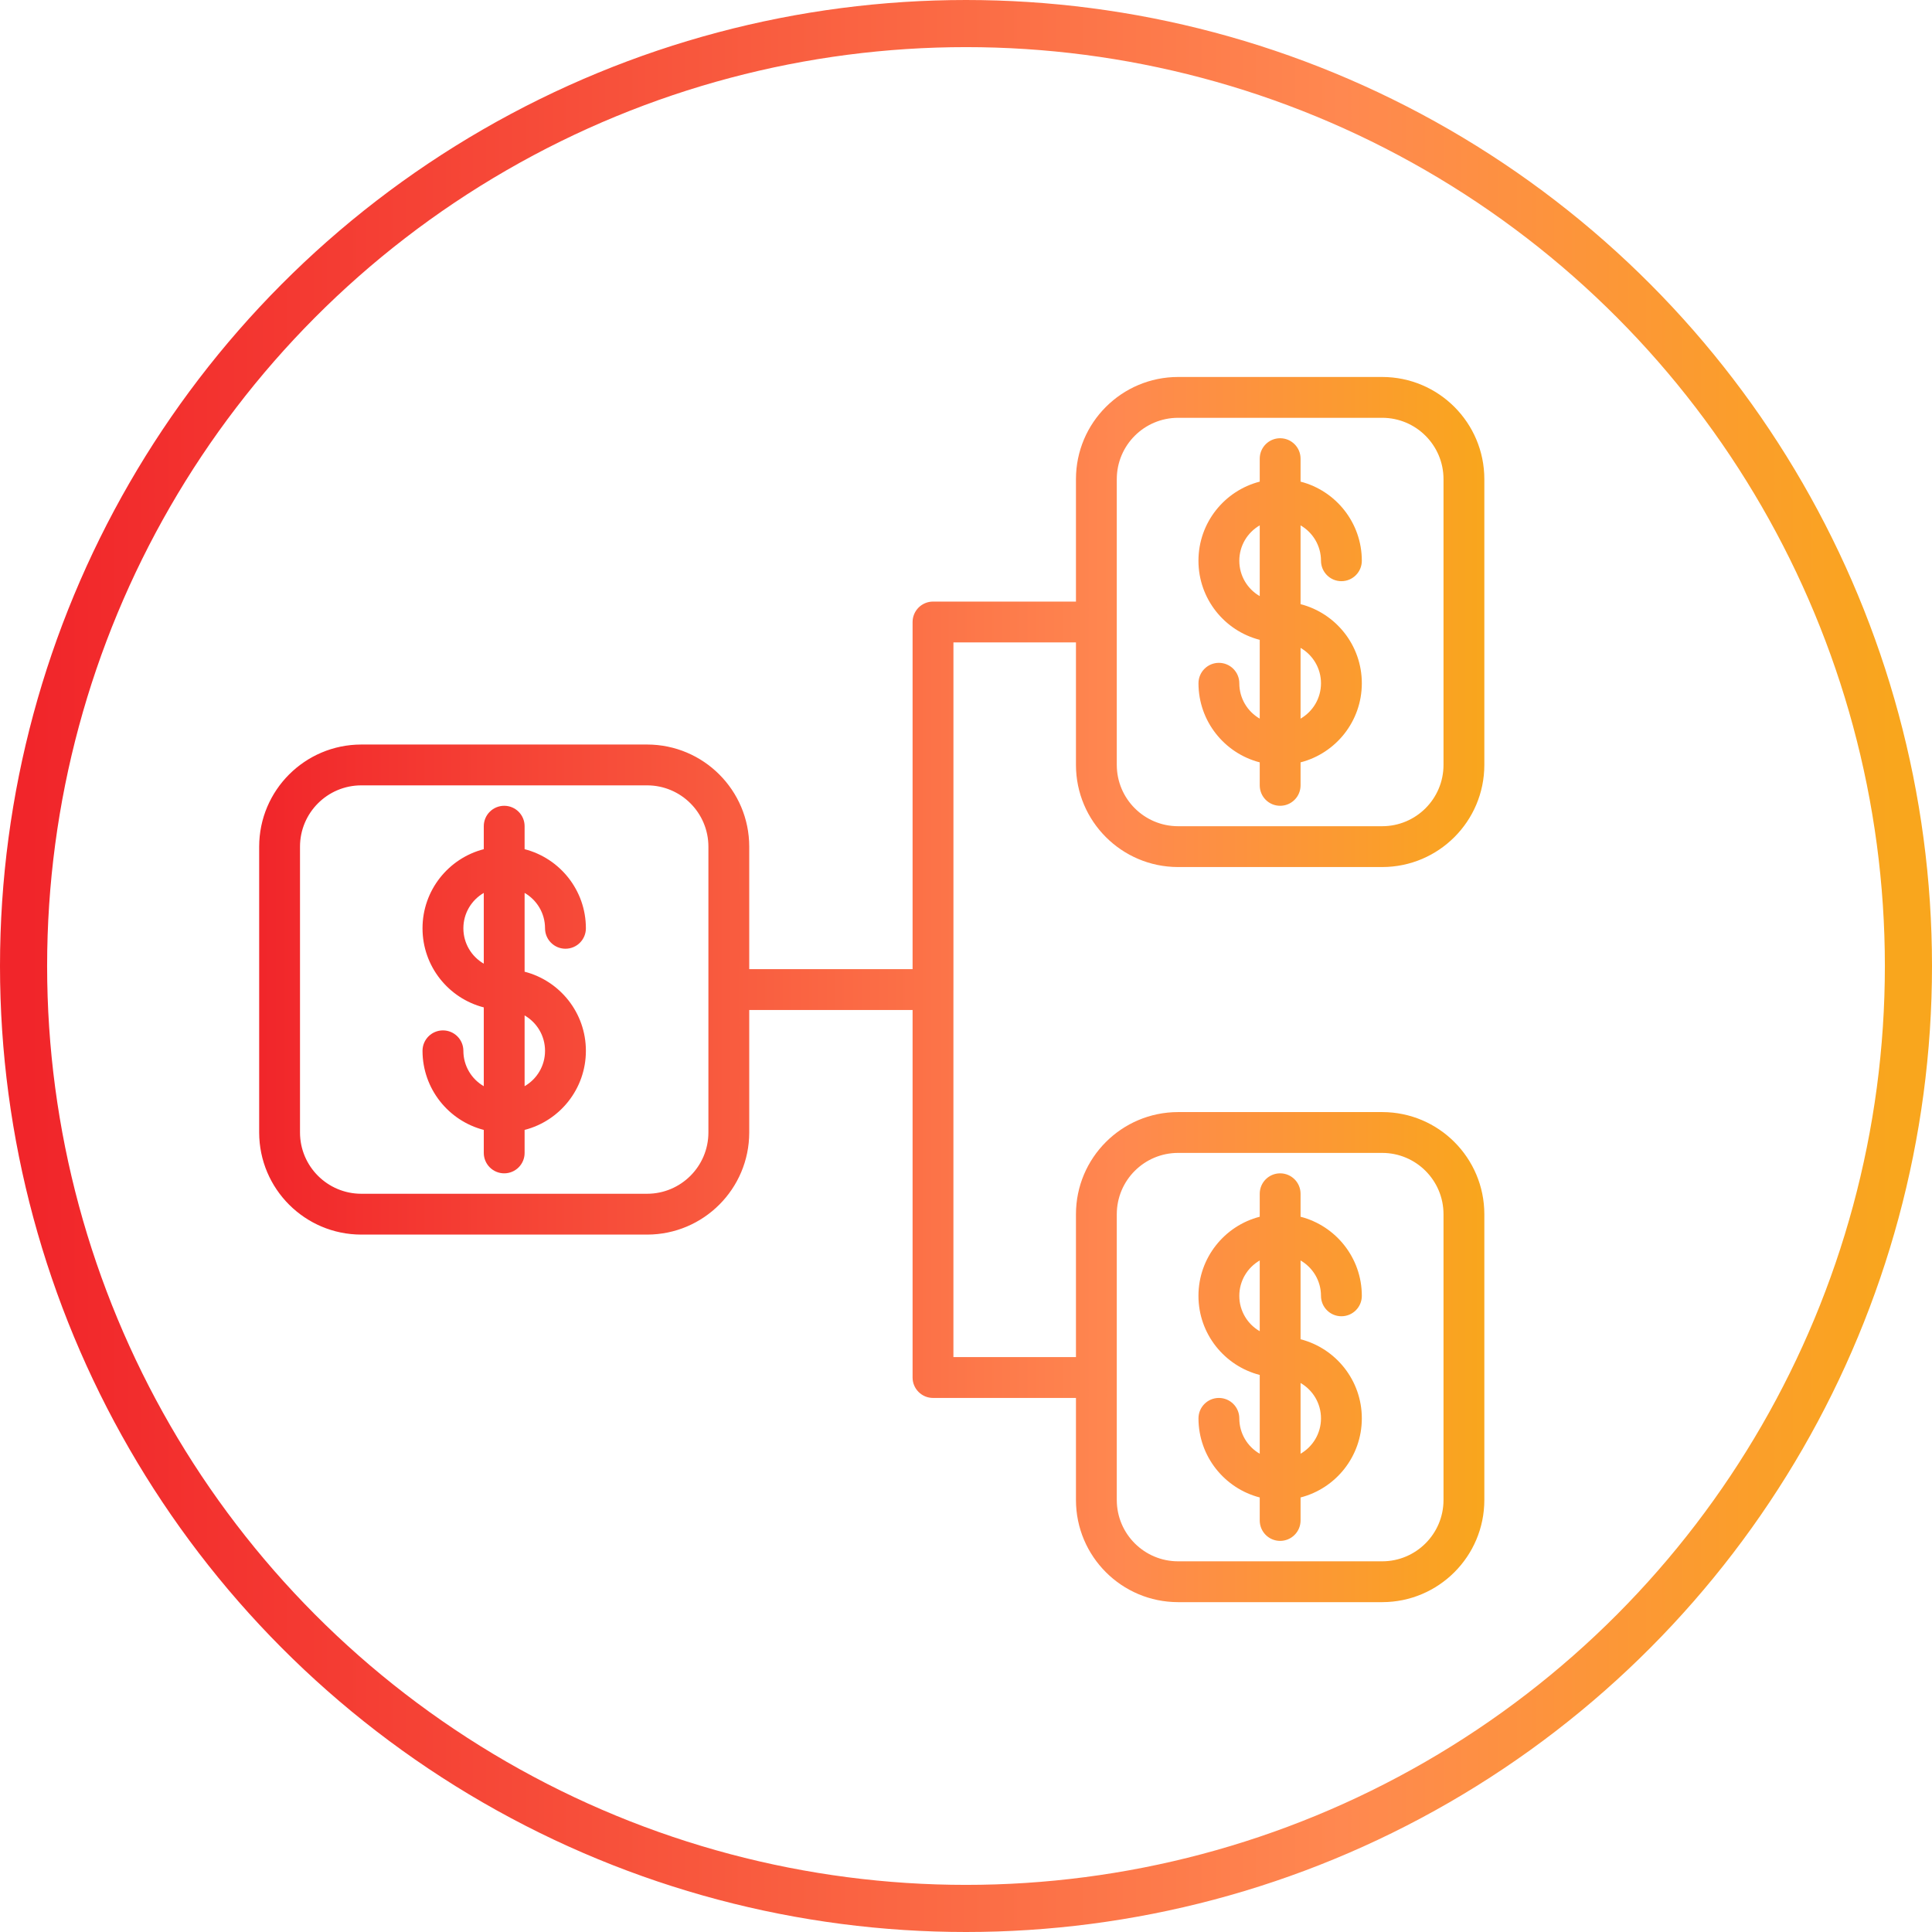
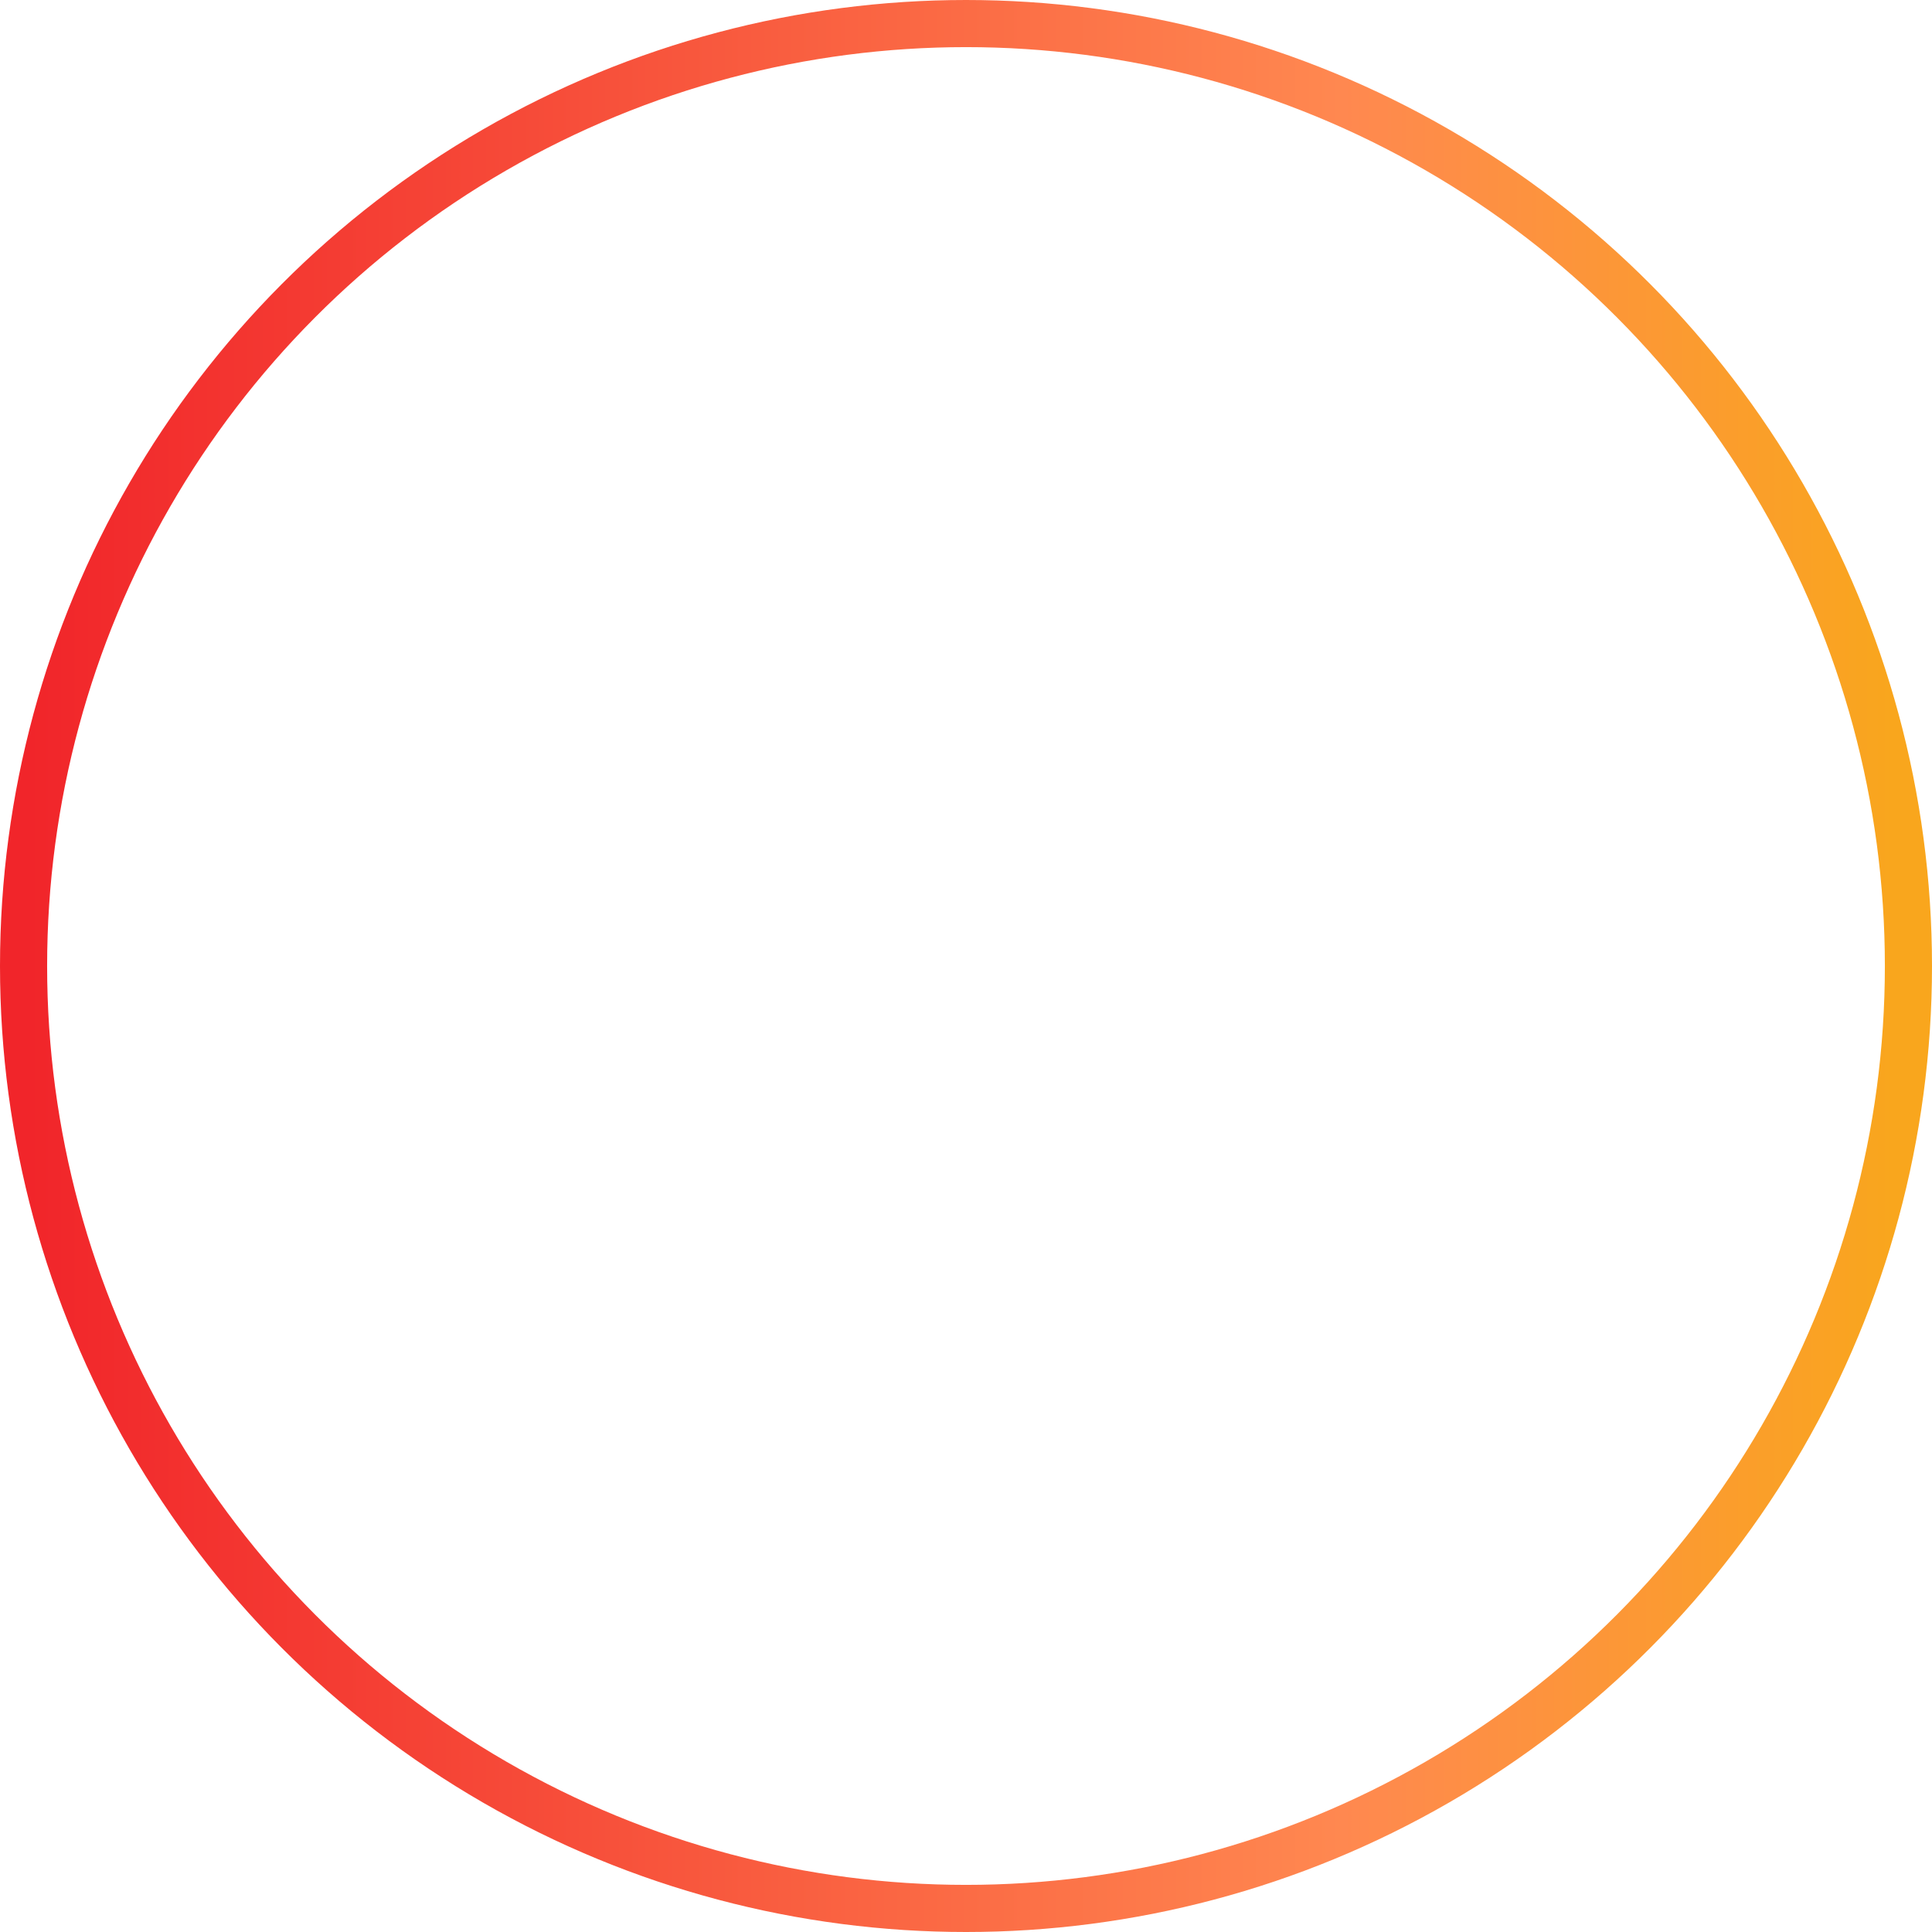
<svg xmlns="http://www.w3.org/2000/svg" width="82px" height="82px" viewBox="0 0 82 82" version="1.1">
  <title>Group</title>
  <desc>Created with Sketch.</desc>
  <defs>
    <linearGradient x1="99.495%" y1="49.495%" x2="0%" y2="49.495%" id="linearGradient-1">
      <stop stop-color="#F9A61D" offset="0%" />
      <stop stop-color="#FF8850" offset="29.598%" />
      <stop stop-color="#F1252A" offset="100%" />
    </linearGradient>
  </defs>
  <g id="Page-1" stroke="none" stroke-width="1" fill="none" fill-rule="evenodd">
    <g id="Group" transform="translate(1, 1)">
      <circle id="Oval-3" stroke="url(#linearGradient-1)" stroke-width="2" cx="40" cy="40" r="40" />
-       <path d="M37.733,41.867 L30.8,41.867 L30.8,47.067 C30.797,49.459 28.859,51.397 26.467,51.4 L14.333,51.4 C11.941,51.397 10.003,49.459 10,47.067 L10,34.933 C10.003,32.541 11.941,30.603 14.333,30.6 L26.467,30.6 C28.859,30.603 30.797,32.541 30.8,34.933 L30.8,40.133 L37.733,40.133 L37.733,25.4 C37.733,25.17 37.825,24.95 37.987,24.787 C38.15,24.625 38.37,24.533 38.6,24.533 L44.667,24.533 L44.667,19.333 C44.669,16.941 46.608,15.003 49,15 L57.667,15 C60.059,15.003 61.997,16.941 62,19.333 L62,31.467 C61.997,33.859 60.059,35.797 57.667,35.8 L49,35.8 C46.608,35.797 44.669,33.859 44.667,31.467 L44.667,26.266 L39.467,26.266 L39.467,41 C39.467,41.009 39.467,41.018 39.466,41.027 L39.466,56.6 L44.667,56.6 L44.667,50.533 C44.669,48.141 46.608,46.203 49,46.2 L57.667,46.2 C60.059,46.203 61.997,48.141 62,50.533 L62,62.667 C61.997,65.059 60.059,66.997 57.667,67 L49,67 C46.608,66.997 44.669,65.059 44.667,62.667 L44.667,58.333 L38.6,58.333 C38.37,58.333 38.15,58.242 37.987,58.079 C37.824,57.917 37.733,57.697 37.733,57.467 L37.733,41.867 Z M46.4,25.413 L46.4,31.467 C46.402,32.902 47.565,34.065 49,34.067 L57.667,34.067 C59.102,34.065 60.265,32.902 60.267,31.467 L60.267,19.333 C60.265,17.898 59.102,16.735 57.667,16.733 L49,16.733 C47.565,16.735 46.402,17.898 46.4,19.333 L46.4,25.386 C46.4,25.391 46.4,25.395 46.4,25.4 C46.4,25.404 46.4,25.409 46.4,25.413 Z M52.467,31.357 C50.972,30.971 49.868,29.614 49.867,28 C49.867,27.521 50.255,27.133 50.733,27.133 C51.212,27.133 51.6,27.521 51.6,28 C51.6,28.642 51.948,29.202 52.467,29.501 L52.467,26.157 C50.971,25.773 49.866,24.415 49.866,22.8 C49.866,21.184 50.971,19.827 52.467,19.442 L52.467,18.467 C52.467,17.988 52.855,17.6 53.333,17.6 C53.812,17.6 54.2,17.988 54.2,18.467 L54.2,19.442 C55.695,19.827 56.8,21.184 56.8,22.8 C56.8,23.279 56.412,23.667 55.933,23.667 C55.455,23.667 55.067,23.278 55.067,22.8 C55.067,22.158 54.718,21.598 54.2,21.298 L54.2,24.642 C55.695,25.027 56.8,26.384 56.8,28 C56.8,29.615 55.695,30.973 54.2,31.357 L54.2,32.333 C54.2,32.563 54.109,32.784 53.946,32.946 C53.784,33.109 53.563,33.2 53.333,33.2 C53.103,33.2 52.883,33.109 52.72,32.946 C52.558,32.784 52.467,32.563 52.467,32.333 L52.467,31.357 Z M54.2,29.501 C54.718,29.202 55.067,28.642 55.067,28 C55.067,27.358 54.718,26.798 54.2,26.498 L54.2,29.501 Z M52.467,21.298 C51.948,21.598 51.6,22.158 51.6,22.8 C51.6,23.441 51.948,24.002 52.467,24.301 L52.467,21.298 Z M52.467,62.557 C50.972,62.171 49.868,60.814 49.867,59.2 C49.867,58.721 50.255,58.333 50.733,58.333 C51.212,58.333 51.6,58.721 51.6,59.2 C51.6,59.841 51.948,60.402 52.467,60.701 L52.467,57.357 C50.971,56.973 49.866,55.615 49.866,54 C49.866,52.385 50.971,51.027 52.467,50.642 L52.467,49.667 C52.467,49.188 52.855,48.8 53.333,48.8 C53.812,48.8 54.2,49.188 54.2,49.667 L54.2,50.642 C55.695,51.027 56.8,52.384 56.8,54 C56.8,54.479 56.412,54.866 55.933,54.866 C55.455,54.866 55.067,54.478 55.067,54 C55.067,53.358 54.718,52.798 54.2,52.498 L54.2,55.842 C55.695,56.227 56.8,57.584 56.8,59.2 C56.8,60.815 55.695,62.173 54.2,62.557 L54.2,63.533 C54.2,63.763 54.109,63.984 53.946,64.146 C53.784,64.309 53.563,64.4 53.333,64.4 C53.103,64.4 52.883,64.309 52.72,64.146 C52.558,63.984 52.467,63.763 52.467,63.533 L52.467,62.557 Z M54.2,60.701 C54.718,60.402 55.067,59.841 55.067,59.2 C55.067,58.558 54.718,57.998 54.2,57.698 L54.2,60.701 Z M52.467,52.498 C51.948,52.798 51.6,53.358 51.6,54 C51.6,54.641 51.948,55.202 52.467,55.501 L52.467,52.498 Z M19.533,46.957 C18.039,46.571 16.935,45.214 16.933,43.6 C16.933,43.121 17.321,42.733 17.8,42.733 C18.279,42.733 18.667,43.121 18.667,43.6 C18.667,44.241 19.015,44.802 19.533,45.101 L19.533,41.757 C18.038,41.373 16.933,40.015 16.933,38.4 C16.933,36.784 18.038,35.427 19.533,35.042 L19.533,34.067 C19.533,33.588 19.921,33.2 20.4,33.2 C20.879,33.2 21.266,33.588 21.266,34.067 L21.266,35.042 C22.762,35.427 23.867,36.784 23.867,38.4 C23.867,38.879 23.479,39.267 23,39.267 C22.521,39.267 22.133,38.878 22.133,38.4 C22.133,37.758 21.785,37.198 21.266,36.898 L21.266,40.242 C22.762,40.627 23.867,41.984 23.867,43.6 C23.867,45.215 22.762,46.573 21.266,46.957 L21.266,47.933 C21.267,48.163 21.175,48.384 21.013,48.546 C20.85,48.709 20.63,48.8 20.4,48.8 C20.17,48.8 19.95,48.709 19.787,48.546 C19.625,48.384 19.533,48.163 19.533,47.933 L19.533,46.957 Z M21.266,45.101 C21.785,44.802 22.133,44.241 22.133,43.6 C22.133,42.958 21.785,42.398 21.266,42.098 L21.266,45.101 Z M19.533,36.898 C19.015,37.198 18.667,37.758 18.667,38.4 C18.667,39.041 19.015,39.602 19.533,39.901 L19.533,36.898 Z M14.333,32.333 C12.898,32.335 11.735,33.498 11.733,34.933 L11.733,47.067 C11.735,48.502 12.898,49.665 14.333,49.667 L26.467,49.667 C27.902,49.665 29.065,48.502 29.067,47.067 L29.067,34.933 C29.065,33.498 27.902,32.335 26.467,32.333 L14.333,32.333 Z M49,47.933 C47.565,47.935 46.402,49.098 46.4,50.533 L46.4,62.667 C46.402,64.102 47.565,65.265 49,65.267 L57.667,65.267 C59.102,65.265 60.265,64.102 60.267,62.667 L60.267,50.533 C60.265,49.098 59.102,47.935 57.667,47.933 L49,47.933 Z" id="Combined-Shape" fill="url(#linearGradient-1)" fill-rule="nonzero" />
    </g>
  </g>
</svg>